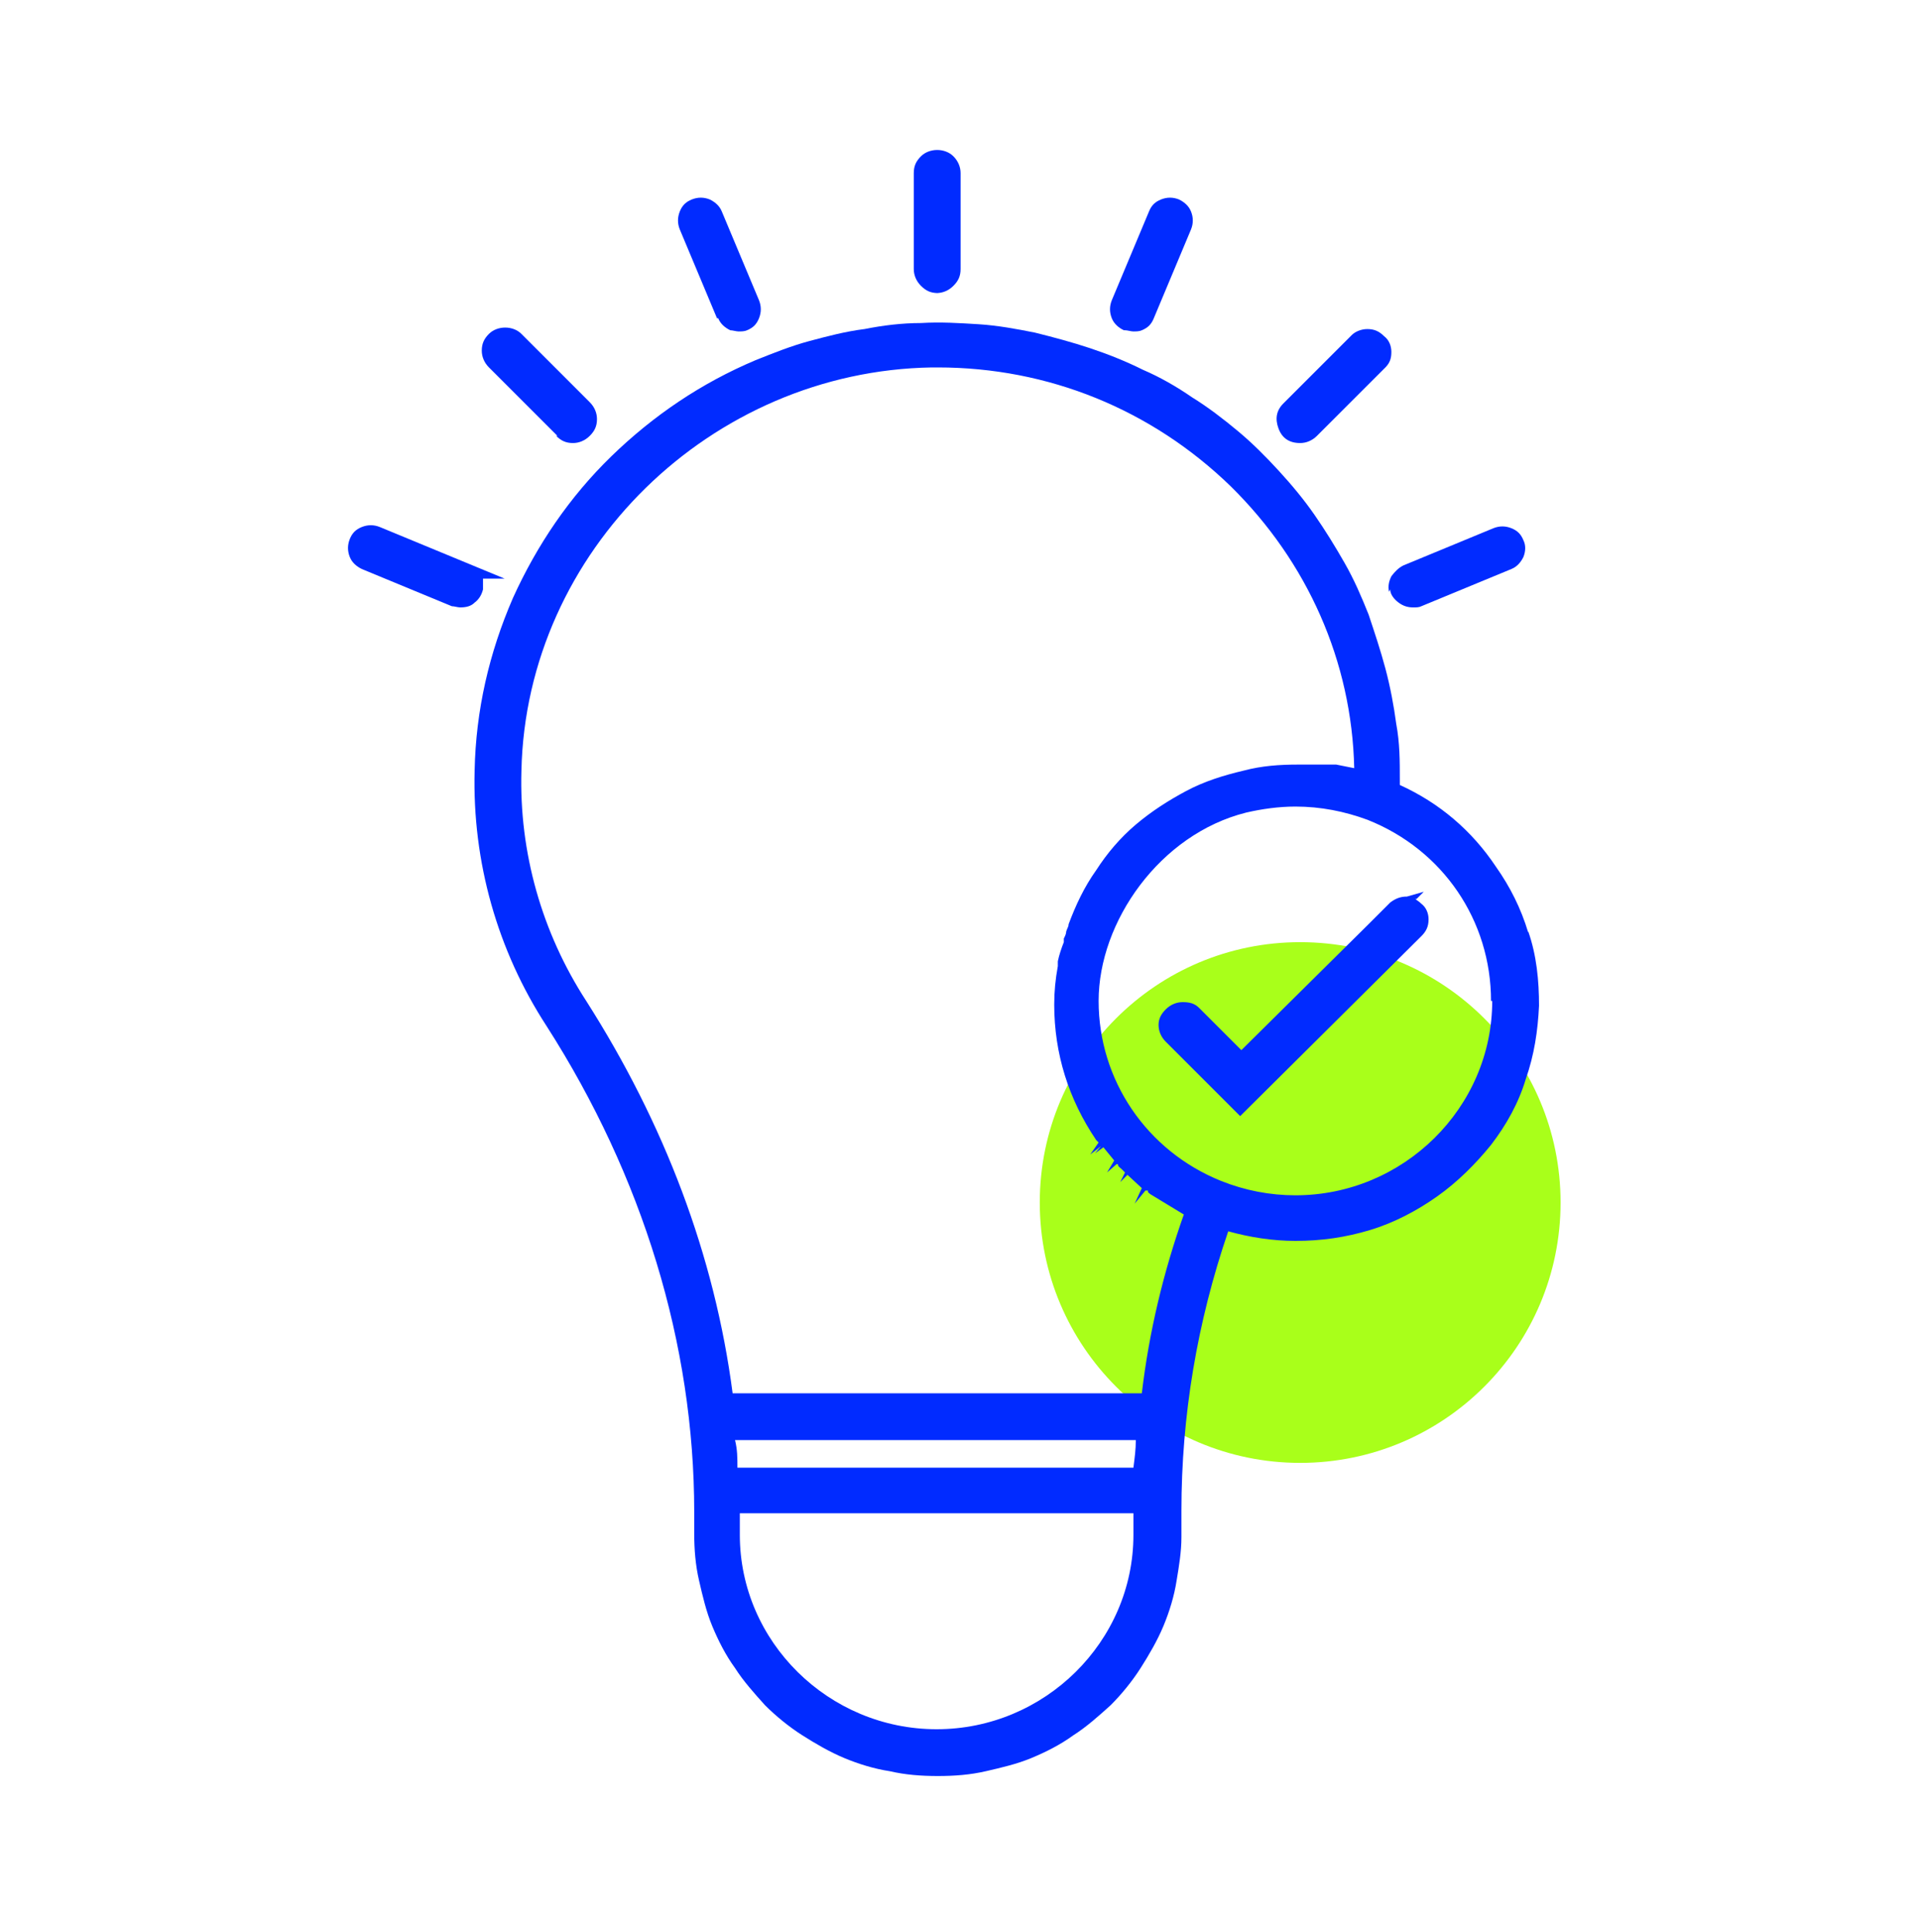
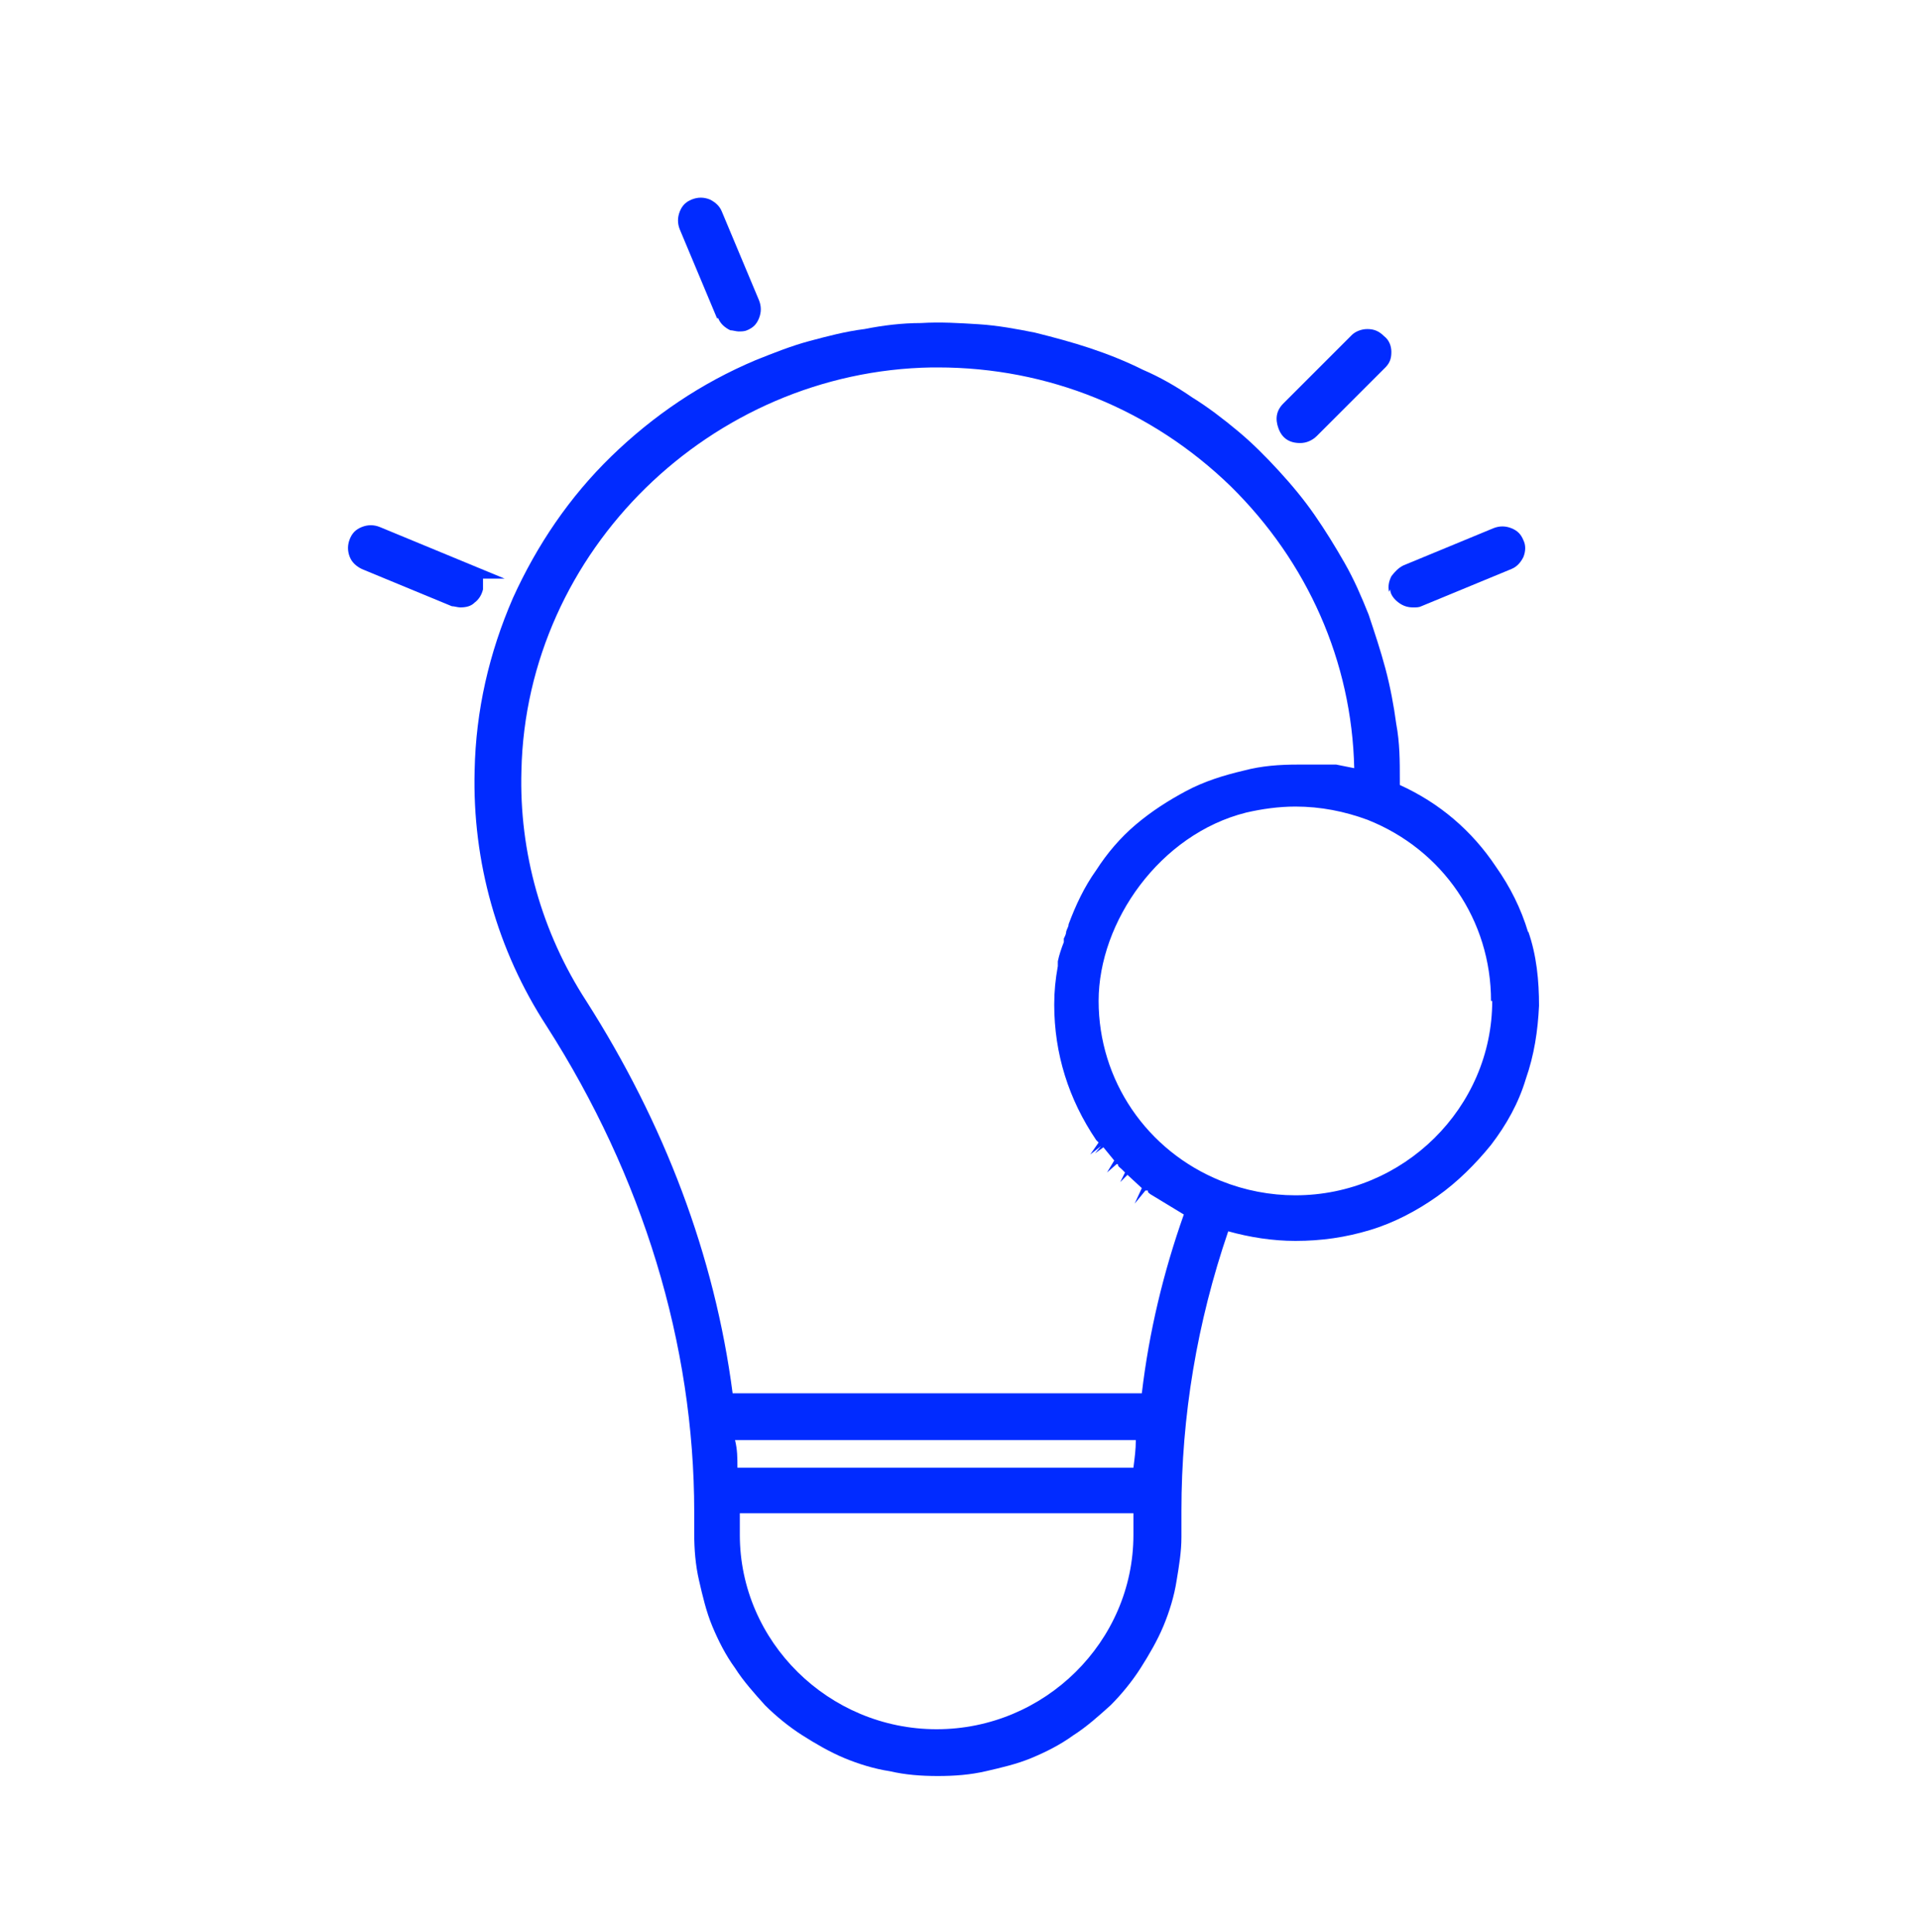
<svg xmlns="http://www.w3.org/2000/svg" width="160" height="161" viewBox="0 0 160 161" fill="none">
-   <path d="M108.348 121.925C120.333 121.925 130.048 112.21 130.048 100.225C130.048 88.241 120.333 78.525 108.348 78.525C96.364 78.525 86.648 88.241 86.648 100.225C86.648 112.21 96.364 121.925 108.348 121.925Z" fill="#A9FF1A" />
-   <path d="M118.047 74.924L118.647 74.324L117.247 74.724C116.647 74.724 116.247 74.924 115.847 75.224L113.947 77.124L103.447 87.524L99.947 84.024C99.547 83.624 99.147 83.524 98.547 83.524C98.047 83.524 97.547 83.724 97.147 84.124C96.747 84.524 96.547 84.924 96.547 85.424C96.547 85.924 96.747 86.424 97.147 86.824L103.347 93.024L118.447 78.024C118.847 77.624 119.047 77.224 119.047 76.624C119.047 76.124 118.847 75.624 118.447 75.324C118.247 75.124 118.047 75.024 117.947 74.924H118.047Z" fill="#012BFF" />
-   <path d="M78.049 24.425C78.549 24.425 79.048 24.225 79.448 23.825C79.848 23.425 80.049 23.025 80.049 22.425V14.425C80.049 13.925 79.848 13.425 79.448 13.025C78.748 12.325 77.448 12.325 76.748 13.025C76.348 13.425 76.148 13.825 76.148 14.425V22.425C76.148 22.925 76.348 23.425 76.748 23.825C77.148 24.225 77.548 24.425 78.148 24.425H78.049Z" fill="#012BFF" />
-   <path d="M93.75 27.525C93.95 27.525 94.25 27.625 94.45 27.625C94.65 27.625 94.95 27.625 95.15 27.525C95.65 27.325 95.95 27.025 96.15 26.525L99.25 19.125C99.45 18.625 99.45 18.125 99.25 17.625C99.05 17.125 98.65 16.825 98.25 16.625C97.75 16.425 97.25 16.425 96.75 16.625C96.25 16.825 95.95 17.125 95.75 17.625L92.65 25.025C92.45 25.525 92.45 26.025 92.65 26.525C92.85 27.025 93.25 27.325 93.65 27.525H93.75Z" fill="#012BFF" />
  <path d="M108.347 36.926C108.847 36.926 109.347 36.726 109.747 36.326L115.447 30.626C115.847 30.226 115.947 29.826 115.947 29.326C115.947 28.826 115.747 28.326 115.347 28.026C114.947 27.626 114.547 27.426 113.947 27.426C113.447 27.426 112.947 27.626 112.647 27.926L106.947 33.626C106.347 34.226 106.247 34.926 106.547 35.726C106.847 36.526 107.447 36.926 108.347 36.926Z" fill="#012BFF" />
  <path d="M115.85 49.125C115.85 49.525 116.15 49.925 116.55 50.225C116.95 50.525 117.35 50.625 117.75 50.625C118.05 50.625 118.25 50.625 118.45 50.525L125.95 47.425C126.45 47.225 126.75 46.825 126.95 46.425C127.15 45.925 127.15 45.425 126.95 45.025C126.75 44.525 126.45 44.225 125.95 44.025C125.45 43.825 124.95 43.825 124.45 44.025L116.95 47.125C116.55 47.325 116.25 47.625 115.95 48.025C115.75 48.425 115.65 48.825 115.75 49.325L115.85 49.125Z" fill="#012BFF" />
  <path d="M40.25 49.125C40.25 48.825 40.25 48.525 40.25 48.225H42.05L31.65 43.925C31.15 43.725 30.65 43.725 30.15 43.925C29.65 44.125 29.35 44.425 29.15 44.925C28.95 45.425 28.95 45.925 29.15 46.425C29.35 46.925 29.75 47.225 30.15 47.425L37.65 50.525C37.85 50.525 38.15 50.625 38.35 50.625C38.85 50.625 39.25 50.525 39.55 50.225C39.95 49.925 40.15 49.525 40.25 49.125Z" fill="#012BFF" />
-   <path d="M46.348 36.326C46.748 36.726 47.148 36.926 47.748 36.926C48.248 36.926 48.748 36.726 49.148 36.326C49.548 35.926 49.748 35.526 49.748 34.926C49.748 34.426 49.548 33.926 49.148 33.526L43.448 27.826C42.748 27.126 41.448 27.126 40.748 27.826C40.348 28.226 40.148 28.626 40.148 29.226C40.148 29.726 40.348 30.226 40.748 30.626L46.448 36.326H46.348Z" fill="#012BFF" />
  <path d="M59.85 26.525C60.05 27.025 60.45 27.325 60.85 27.525C61.05 27.525 61.35 27.625 61.55 27.625C61.75 27.625 62.05 27.625 62.25 27.525C62.75 27.325 63.05 27.025 63.25 26.525C63.45 26.025 63.45 25.525 63.25 25.025L60.15 17.625C59.95 17.125 59.55 16.825 59.15 16.625C58.65 16.425 58.15 16.425 57.65 16.625C57.15 16.825 56.85 17.125 56.65 17.625C56.45 18.125 56.45 18.625 56.65 19.125L59.75 26.525H59.85Z" fill="#012BFF" />
  <path d="M127.352 77.724C126.752 75.724 125.852 73.924 124.652 72.224C122.652 69.224 119.952 66.924 116.652 65.424C116.652 65.324 116.652 65.224 116.652 65.024C116.652 63.424 116.652 61.924 116.352 60.324C116.152 58.824 115.852 57.224 115.452 55.724C115.052 54.224 114.552 52.724 114.052 51.224C113.452 49.724 112.852 48.324 112.052 46.924C111.252 45.524 110.452 44.224 109.552 42.924C108.652 41.624 107.652 40.424 106.552 39.224C105.452 38.024 104.352 36.924 103.152 35.924C101.952 34.924 100.652 33.924 99.352 33.124C98.052 32.224 96.652 31.424 95.252 30.824C93.852 30.124 92.352 29.524 90.852 29.024C89.352 28.524 87.852 28.124 86.252 27.724C84.752 27.424 83.152 27.124 81.552 27.024C79.952 26.924 78.352 26.824 76.752 26.924C75.152 26.924 73.552 27.124 72.052 27.424C70.452 27.624 68.952 28.024 67.452 28.424C65.952 28.824 64.452 29.424 62.952 30.024C58.452 31.924 54.452 34.624 50.952 38.024C47.452 41.424 44.752 45.424 42.752 49.824C40.752 54.424 39.652 59.224 39.552 64.224C39.352 71.824 41.452 79.224 45.552 85.524C53.552 98.024 57.852 112.024 57.852 126.024V127.824C57.852 129.124 57.952 130.424 58.252 131.724C58.552 133.024 58.852 134.324 59.352 135.524C59.852 136.724 60.452 137.924 61.252 139.024C61.952 140.124 62.852 141.124 63.752 142.124C64.652 143.024 65.752 143.924 66.852 144.624C67.952 145.324 69.152 146.024 70.352 146.524C71.552 147.024 72.852 147.424 74.152 147.624C75.452 147.924 76.752 148.024 78.152 148.024C79.552 148.024 80.852 147.924 82.152 147.624C83.452 147.324 84.752 147.024 85.952 146.524C87.152 146.024 88.352 145.424 89.452 144.624C90.552 143.924 91.552 143.024 92.552 142.124C93.452 141.224 94.352 140.124 95.052 139.024C95.752 137.924 96.452 136.724 96.952 135.524C97.452 134.324 97.852 133.024 98.052 131.724C98.252 130.524 98.452 129.324 98.452 128.124V125.924C98.452 118.024 99.752 110.224 102.352 102.624C104.152 103.124 106.052 103.424 107.952 103.424C110.152 103.424 112.152 103.124 114.152 102.524C116.152 101.924 118.052 100.924 119.752 99.724C121.452 98.524 122.952 97.024 124.252 95.424C125.552 93.724 126.552 91.924 127.152 89.924C127.852 87.924 128.152 85.924 128.252 83.824C128.252 81.724 128.052 79.624 127.352 77.624V77.724ZM94.452 126.124V127.924C94.452 136.824 87.052 144.124 78.052 144.124C69.052 144.124 61.652 136.824 61.652 127.924V126.124H94.452ZM94.652 120.024C94.652 120.824 94.552 121.524 94.452 122.324H61.452C61.452 121.524 61.452 120.824 61.252 120.024H94.552H94.652ZM93.852 97.824L95.152 99.024L94.552 100.324L95.452 99.224H95.652C95.652 99.424 95.752 99.424 95.852 99.524L98.652 101.224C96.952 106.024 95.752 111.024 95.152 116.124H61.052C59.552 104.624 55.352 93.624 48.852 83.424C45.152 77.724 43.252 71.024 43.452 64.224C43.852 45.924 59.252 30.924 77.652 30.624H78.152C87.352 30.624 95.952 34.124 102.552 40.524C108.952 46.824 112.652 55.124 112.852 64.024L111.352 63.724C111.252 63.724 111.052 63.724 110.952 63.724C110.852 63.724 110.652 63.724 110.552 63.724H109.952C109.852 63.724 109.652 63.724 109.552 63.724C109.452 63.724 109.252 63.724 109.152 63.724H108.152C106.652 63.724 105.152 63.824 103.652 64.224C101.952 64.624 100.352 65.124 98.852 65.924C97.352 66.724 95.952 67.624 94.652 68.724C93.352 69.824 92.252 71.124 91.352 72.524C90.352 73.924 89.652 75.424 89.052 77.024C89.052 77.224 88.952 77.324 88.852 77.624C88.852 77.824 88.752 78.024 88.652 78.224V78.524C88.452 79.024 88.252 79.624 88.152 80.124V80.524C87.952 81.624 87.852 82.624 87.852 83.724C87.852 87.824 89.052 91.624 91.352 95.024L91.552 95.224L90.852 96.224L91.752 95.524L91.252 96.124L91.952 95.624L92.852 96.724L92.252 97.724L93.052 97.024H93.152C93.152 97.224 93.352 97.324 93.452 97.424L93.752 97.724L93.352 98.524L93.952 97.924L93.852 97.824ZM124.352 83.424C124.352 92.324 116.952 99.624 107.952 99.624C105.852 99.624 103.752 99.224 101.752 98.424C95.552 95.924 91.552 90.024 91.552 83.424C91.552 76.824 96.652 69.524 103.852 67.724C105.152 67.424 106.552 67.224 107.952 67.224C110.052 67.224 112.052 67.624 113.952 68.324C120.252 70.824 124.252 76.724 124.252 83.424H124.352Z" fill="#012BFF" />
</svg>